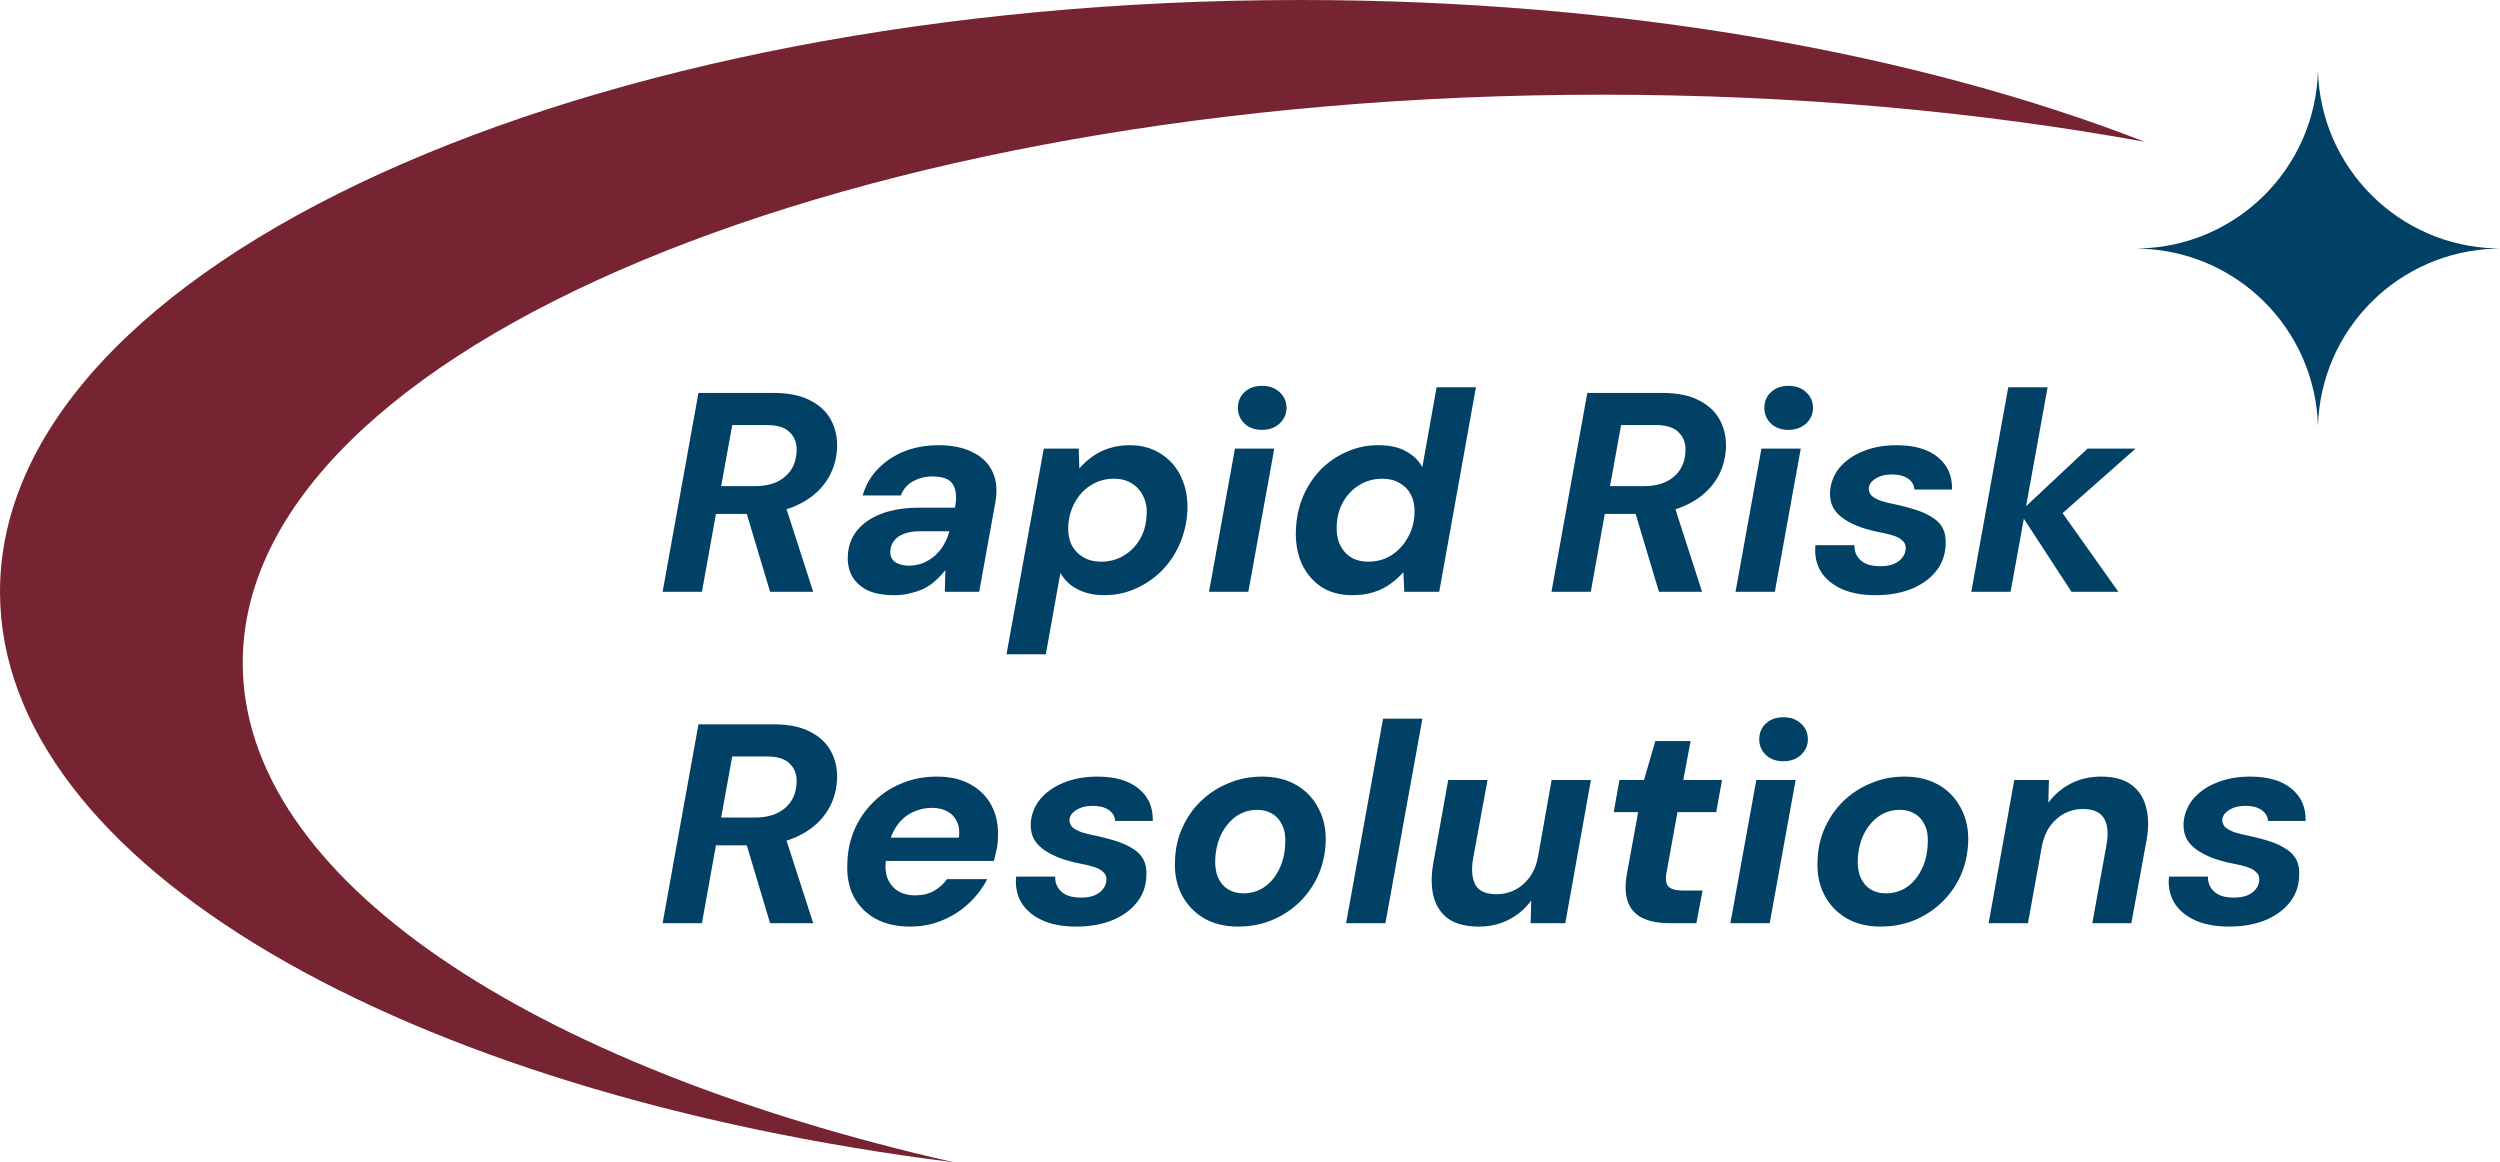
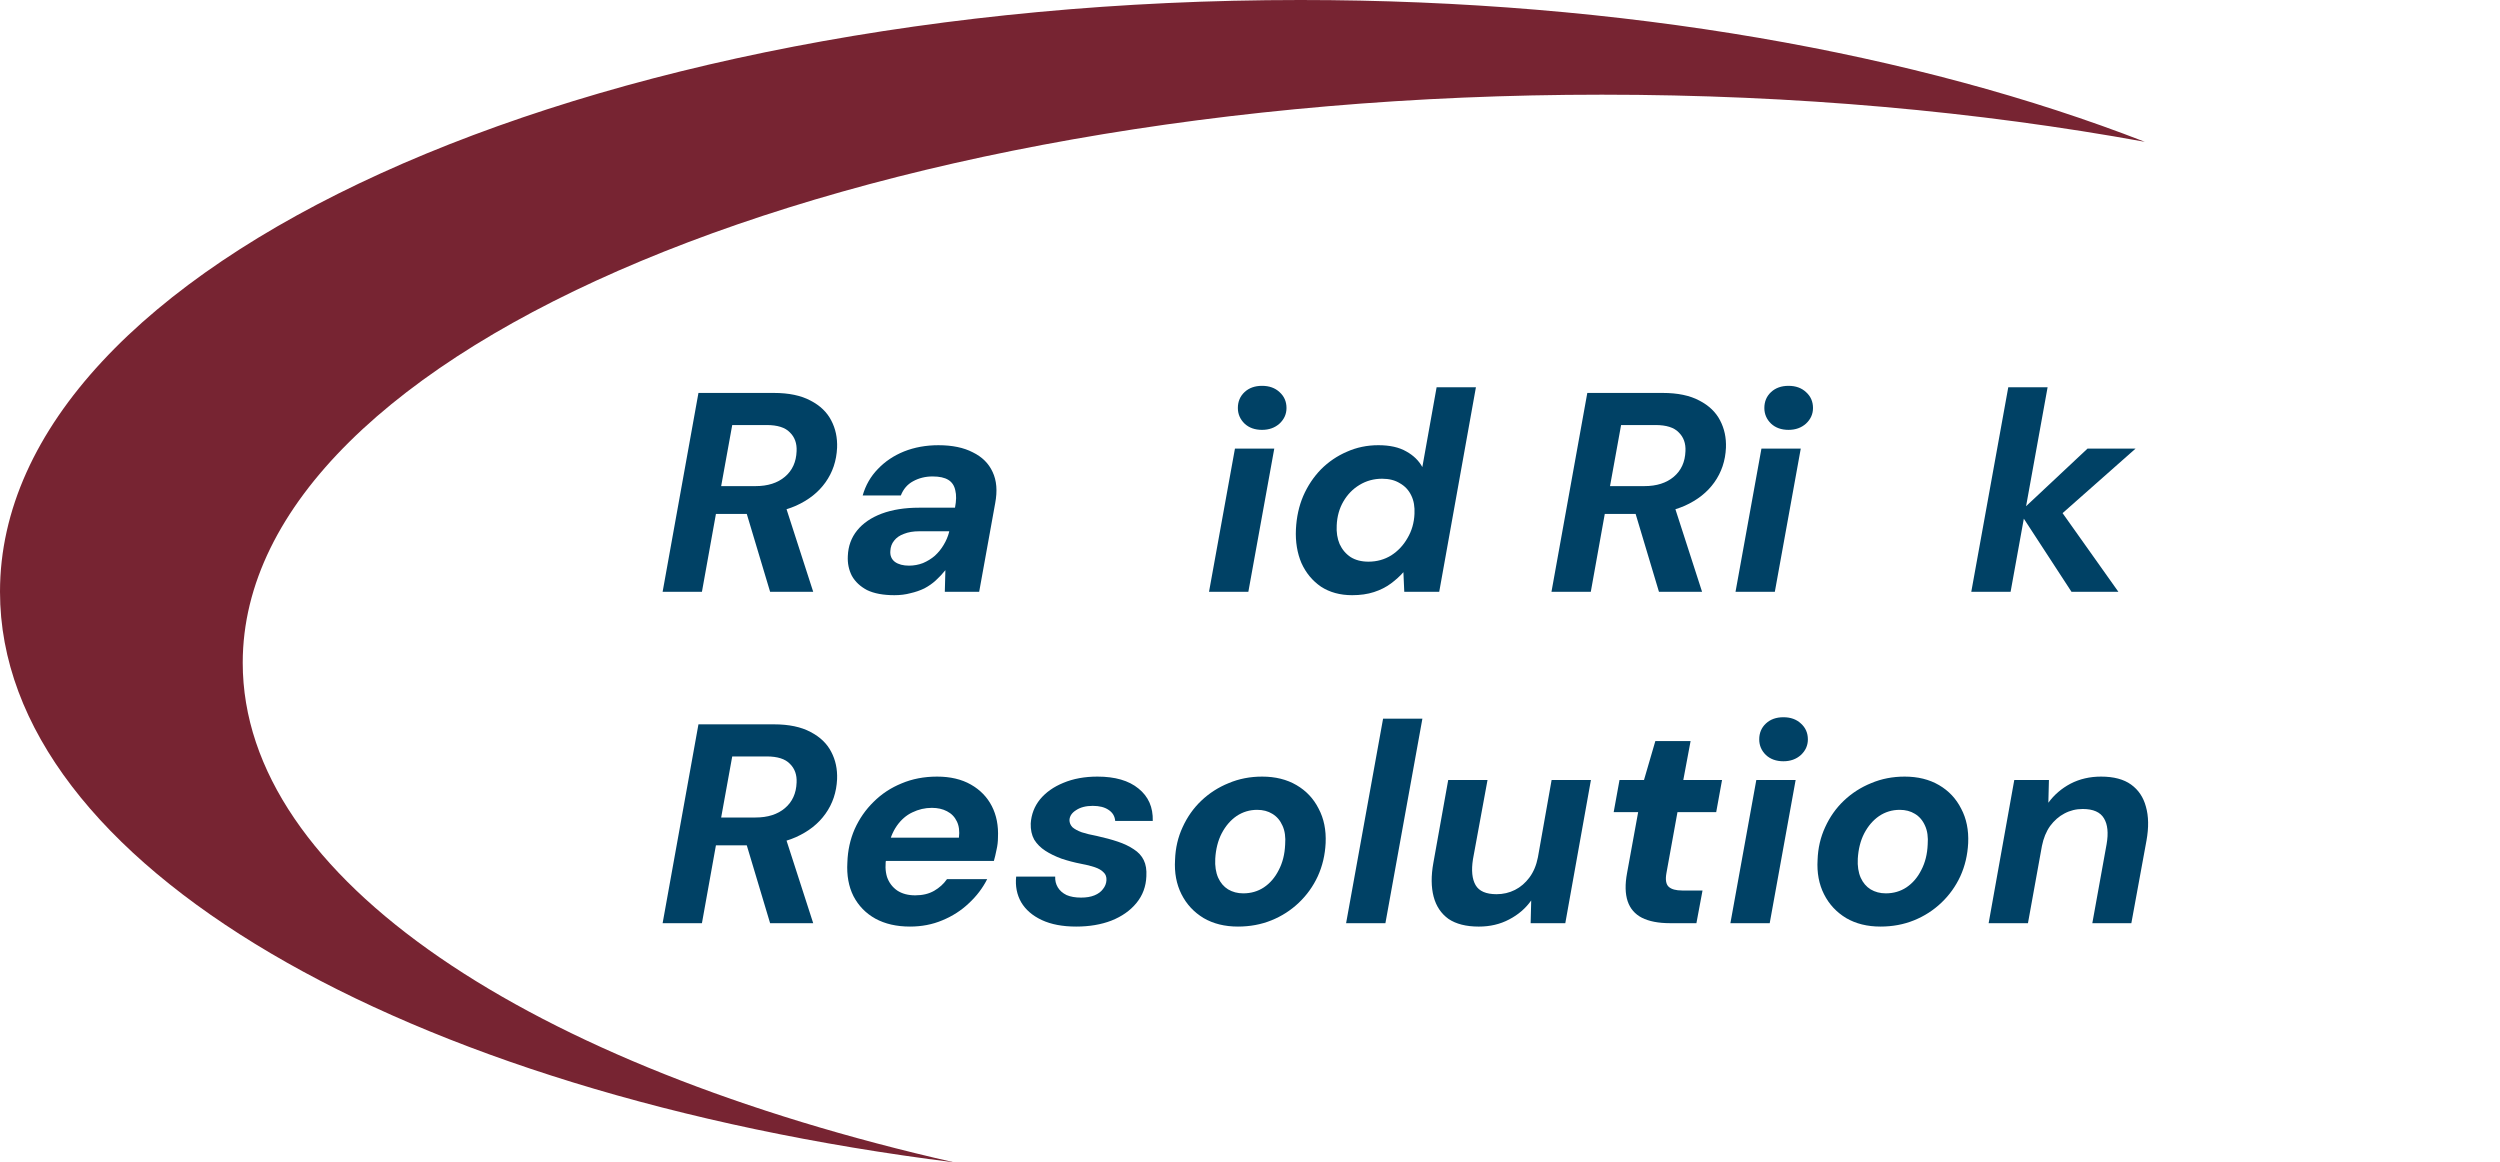
<svg xmlns="http://www.w3.org/2000/svg" width="200" height="93" viewBox="0 0 200 93" fill="none">
-   <path d="M178.318 74.126C177.231 74.126 176.314 73.952 175.569 73.604C174.823 73.255 174.272 72.778 173.914 72.172C173.573 71.566 173.441 70.884 173.518 70.127H176.641C176.625 70.445 176.695 70.733 176.85 70.99C177.006 71.248 177.239 71.452 177.549 71.604C177.86 71.74 178.248 71.808 178.714 71.808C179.134 71.808 179.491 71.748 179.786 71.627C180.081 71.505 180.307 71.339 180.462 71.127C180.633 70.915 180.726 70.68 180.742 70.422C180.757 70.15 180.68 69.938 180.509 69.786C180.353 69.619 180.12 69.483 179.81 69.377C179.499 69.271 179.134 69.18 178.714 69.104C178.171 68.998 177.65 68.862 177.153 68.695C176.656 68.513 176.221 68.301 175.848 68.059C175.476 67.817 175.181 67.521 174.963 67.173C174.761 66.809 174.668 66.377 174.683 65.877C174.73 65.15 174.979 64.506 175.429 63.946C175.895 63.385 176.516 62.946 177.293 62.628C178.085 62.295 178.994 62.128 180.019 62.128C181.433 62.128 182.528 62.446 183.305 63.082C184.097 63.719 184.478 64.582 184.447 65.673H181.441C181.41 65.294 181.231 64.999 180.905 64.787C180.594 64.575 180.175 64.469 179.647 64.469C179.103 64.469 178.66 64.582 178.318 64.809C177.977 65.022 177.798 65.287 177.782 65.605C177.782 65.817 177.86 66.006 178.015 66.173C178.186 66.324 178.435 66.461 178.761 66.582C179.087 66.688 179.491 66.786 179.973 66.877C180.594 67.014 181.153 67.165 181.65 67.332C182.147 67.498 182.575 67.703 182.932 67.945C183.289 68.173 183.553 68.46 183.724 68.809C183.895 69.157 183.965 69.589 183.934 70.104C183.903 70.922 183.639 71.634 183.142 72.24C182.645 72.846 181.977 73.316 181.138 73.649C180.314 73.967 179.375 74.126 178.318 74.126Z" fill="#004165" />
  <path d="M159.091 73.854L161.142 62.401H163.914L163.868 64.219C164.334 63.582 164.924 63.075 165.639 62.696C166.369 62.317 167.184 62.128 168.085 62.128C169.095 62.128 169.895 62.34 170.485 62.764C171.075 63.188 171.472 63.779 171.674 64.537C171.891 65.294 171.907 66.196 171.72 67.241L170.508 73.854H167.386L168.528 67.536C168.683 66.642 168.613 65.953 168.318 65.468C168.023 64.969 167.456 64.719 166.617 64.719C166.089 64.719 165.6 64.84 165.149 65.082C164.714 65.309 164.334 65.643 164.008 66.082C163.697 66.521 163.479 67.052 163.355 67.673L162.237 73.854H159.091Z" fill="#004165" />
  <path d="M150.44 74.126C149.384 74.126 148.468 73.899 147.691 73.445C146.914 72.975 146.324 72.339 145.92 71.536C145.516 70.733 145.345 69.816 145.407 68.786C145.439 67.847 145.64 66.976 146.013 66.173C146.386 65.355 146.883 64.65 147.505 64.059C148.141 63.453 148.872 62.984 149.695 62.651C150.518 62.302 151.411 62.128 152.374 62.128C153.431 62.128 154.347 62.355 155.124 62.81C155.901 63.264 156.491 63.893 156.895 64.696C157.314 65.484 157.501 66.4 157.454 67.445C157.407 68.4 157.198 69.286 156.825 70.104C156.452 70.907 155.947 71.612 155.31 72.218C154.673 72.823 153.943 73.293 153.12 73.626C152.297 73.96 151.404 74.126 150.44 74.126ZM150.86 71.468C151.481 71.468 152.033 71.308 152.514 70.99C153.011 70.657 153.407 70.195 153.703 69.604C154.013 69.013 154.184 68.332 154.215 67.559C154.262 66.968 154.192 66.468 154.005 66.059C153.819 65.635 153.547 65.317 153.19 65.105C152.848 64.893 152.444 64.787 151.978 64.787C151.372 64.787 150.821 64.953 150.324 65.287C149.842 65.62 149.446 66.082 149.136 66.673C148.84 67.248 148.67 67.923 148.623 68.695C148.592 69.286 148.67 69.794 148.856 70.218C149.042 70.627 149.306 70.937 149.648 71.149C150.005 71.362 150.409 71.468 150.86 71.468Z" fill="#004165" />
  <path d="M138.432 73.854L140.505 62.401H143.651L141.577 73.854H138.432ZM142.672 60.901C142.098 60.901 141.632 60.734 141.274 60.401C140.917 60.053 140.738 59.636 140.738 59.151C140.738 58.636 140.917 58.212 141.274 57.879C141.632 57.545 142.098 57.379 142.672 57.379C143.247 57.379 143.713 57.545 144.07 57.879C144.443 58.212 144.63 58.636 144.63 59.151C144.63 59.636 144.443 60.053 144.07 60.401C143.698 60.734 143.232 60.901 142.672 60.901Z" fill="#004165" />
  <path d="M133.593 73.854C132.676 73.854 131.93 73.71 131.356 73.422C130.796 73.134 130.416 72.695 130.214 72.104C130.012 71.498 129.996 70.74 130.167 69.831L131.053 64.968H129.095L129.561 62.401H131.519L132.427 59.287H135.247L134.664 62.401H137.763L137.297 64.968H134.198L133.313 69.854C133.22 70.384 133.282 70.748 133.499 70.945C133.717 71.142 134.074 71.24 134.571 71.24H136.202L135.713 73.854H133.593Z" fill="#004165" />
  <path d="M118.303 74.127C117.294 74.127 116.486 73.922 115.88 73.513C115.29 73.089 114.894 72.498 114.692 71.74C114.49 70.968 114.482 70.067 114.668 69.036L115.857 62.401H119.002L117.837 68.741C117.697 69.635 117.767 70.324 118.047 70.809C118.327 71.294 118.886 71.536 119.725 71.536C120.253 71.536 120.742 71.422 121.193 71.195C121.643 70.968 122.031 70.635 122.358 70.195C122.684 69.756 122.909 69.218 123.033 68.582L124.129 62.401H127.274L125.224 73.854H122.451L122.497 72.036C122.047 72.672 121.457 73.18 120.727 73.558C120.012 73.937 119.204 74.127 118.303 74.127Z" fill="#004165" />
  <path d="M107.688 73.854L110.647 57.492H113.792L110.833 73.854H107.688Z" fill="#004165" />
  <path d="M99.037 74.126C97.981 74.126 97.065 73.899 96.288 73.445C95.511 72.975 94.921 72.339 94.517 71.536C94.113 70.733 93.942 69.816 94.004 68.786C94.035 67.847 94.237 66.976 94.61 66.173C94.983 65.355 95.48 64.65 96.102 64.059C96.738 63.453 97.468 62.984 98.292 62.651C99.115 62.302 100.008 62.128 100.971 62.128C102.028 62.128 102.944 62.355 103.721 62.81C104.498 63.264 105.088 63.893 105.492 64.696C105.911 65.484 106.098 66.4 106.051 67.445C106.004 68.4 105.795 69.286 105.422 70.104C105.049 70.907 104.544 71.612 103.907 72.218C103.27 72.823 102.54 73.293 101.717 73.626C100.894 73.96 100 74.126 99.037 74.126ZM99.457 71.468C100.078 71.468 100.63 71.308 101.111 70.99C101.608 70.657 102.004 70.195 102.3 69.604C102.61 69.013 102.781 68.332 102.812 67.559C102.859 66.968 102.789 66.468 102.602 66.059C102.416 65.635 102.144 65.317 101.787 65.105C101.445 64.893 101.041 64.787 100.575 64.787C99.969 64.787 99.418 64.953 98.921 65.287C98.439 65.62 98.043 66.082 97.733 66.673C97.437 67.248 97.266 67.923 97.22 68.695C97.189 69.286 97.266 69.794 97.453 70.218C97.639 70.627 97.903 70.937 98.245 71.149C98.602 71.362 99.006 71.468 99.457 71.468Z" fill="#004165" />
  <path d="M86.093 74.126C85.006 74.126 84.089 73.952 83.344 73.604C82.598 73.255 82.046 72.778 81.689 72.172C81.347 71.566 81.216 70.884 81.293 70.127H84.415C84.4 70.445 84.47 70.733 84.625 70.99C84.781 71.248 85.013 71.452 85.324 71.604C85.635 71.74 86.023 71.808 86.489 71.808C86.909 71.808 87.266 71.748 87.561 71.627C87.856 71.505 88.082 71.339 88.237 71.127C88.408 70.915 88.501 70.68 88.516 70.422C88.532 70.15 88.454 69.938 88.283 69.786C88.128 69.619 87.895 69.483 87.584 69.377C87.274 69.271 86.909 69.18 86.489 69.104C85.946 68.998 85.425 68.862 84.928 68.695C84.431 68.513 83.996 68.301 83.623 68.059C83.25 67.817 82.955 67.521 82.738 67.173C82.536 66.809 82.443 66.377 82.458 65.877C82.505 65.15 82.753 64.506 83.204 63.946C83.67 63.385 84.291 62.946 85.068 62.628C85.86 62.295 86.769 62.128 87.794 62.128C89.208 62.128 90.303 62.446 91.079 63.082C91.872 63.719 92.252 64.582 92.221 65.673H89.216C89.184 65.294 89.006 64.999 88.68 64.787C88.369 64.575 87.95 64.469 87.421 64.469C86.878 64.469 86.435 64.582 86.093 64.809C85.751 65.022 85.573 65.287 85.557 65.605C85.557 65.817 85.635 66.006 85.79 66.173C85.961 66.324 86.21 66.461 86.536 66.582C86.862 66.688 87.266 66.786 87.748 66.877C88.369 67.014 88.928 67.165 89.425 67.332C89.922 67.498 90.349 67.703 90.707 67.945C91.064 68.173 91.328 68.46 91.499 68.809C91.67 69.157 91.74 69.589 91.709 70.104C91.678 70.922 91.413 71.634 90.916 72.24C90.419 72.846 89.751 73.316 88.913 73.649C88.089 73.967 87.15 74.126 86.093 74.126Z" fill="#004165" />
  <path d="M72.8 74.126C71.728 74.126 70.803 73.914 70.027 73.49C69.266 73.066 68.683 72.467 68.279 71.695C67.891 70.922 67.728 70.021 67.79 68.991C67.821 68.036 68.015 67.15 68.372 66.332C68.745 65.499 69.25 64.772 69.887 64.15C70.524 63.514 71.269 63.022 72.124 62.673C72.978 62.31 73.926 62.128 74.967 62.128C76.023 62.128 76.924 62.34 77.669 62.764C78.415 63.188 78.974 63.764 79.347 64.491C79.72 65.218 79.883 66.059 79.837 67.014C79.837 67.332 79.798 67.657 79.72 67.991C79.658 68.309 79.588 68.604 79.51 68.877H70.004L70.33 67.014H76.714C76.776 66.499 76.722 66.067 76.551 65.718C76.38 65.355 76.116 65.082 75.759 64.9C75.417 64.719 75.013 64.628 74.547 64.628C74.004 64.628 73.483 64.749 72.986 64.991C72.504 65.218 72.093 65.574 71.751 66.059C71.409 66.544 71.168 67.157 71.029 67.9L70.912 68.559C70.803 69.15 70.819 69.68 70.959 70.15C71.114 70.604 71.386 70.968 71.774 71.24C72.163 71.498 72.644 71.627 73.219 71.627C73.809 71.627 74.314 71.505 74.734 71.263C75.153 71.021 75.495 70.71 75.759 70.331H78.974C78.617 71.043 78.128 71.687 77.506 72.263C76.901 72.839 76.194 73.293 75.386 73.626C74.594 73.96 73.732 74.126 72.8 74.126Z" fill="#004165" />
  <path d="M53.01 73.854L55.876 57.947H61.91C63.107 57.947 64.085 58.151 64.846 58.56C65.608 58.954 66.159 59.484 66.501 60.151C66.843 60.803 66.998 61.53 66.967 62.333C66.92 63.378 66.609 64.302 66.035 65.105C65.476 65.893 64.691 66.514 63.681 66.968C62.687 67.408 61.522 67.627 60.186 67.627H57.274L56.155 73.854H53.01ZM61.608 73.854L59.511 66.855H62.796L65.056 73.854H61.608ZM57.693 65.4H60.443C61.421 65.4 62.206 65.15 62.796 64.65C63.386 64.15 63.697 63.469 63.728 62.605C63.759 61.984 63.58 61.484 63.192 61.105C62.819 60.712 62.198 60.515 61.328 60.515H58.578L57.693 65.4Z" fill="#004165" />
  <path d="M165.718 47.342L161.571 40.979L167 35.889H170.844L164.11 41.843L164.343 40.116L169.47 47.342H165.718ZM157.703 47.342L160.662 30.981H163.808L160.848 47.342H157.703Z" fill="#004165" />
-   <path d="M150.034 47.615C148.947 47.615 148.03 47.441 147.285 47.092C146.539 46.744 145.988 46.267 145.63 45.66C145.289 45.055 145.157 44.373 145.234 43.615H148.357C148.341 43.934 148.411 44.221 148.566 44.479C148.722 44.736 148.955 44.941 149.265 45.092C149.576 45.229 149.964 45.297 150.43 45.297C150.85 45.297 151.207 45.236 151.502 45.115C151.797 44.994 152.023 44.827 152.178 44.615C152.349 44.403 152.442 44.168 152.458 43.911C152.473 43.638 152.395 43.426 152.225 43.275C152.069 43.108 151.836 42.971 151.525 42.865C151.215 42.759 150.85 42.669 150.43 42.593C149.887 42.487 149.366 42.35 148.869 42.184C148.372 42.002 147.937 41.79 147.564 41.547C147.192 41.305 146.896 41.01 146.679 40.661C146.477 40.298 146.384 39.866 146.399 39.366C146.446 38.639 146.694 37.995 147.145 37.434C147.611 36.874 148.232 36.434 149.009 36.116C149.801 35.783 150.71 35.617 151.735 35.617C153.149 35.617 154.244 35.935 155.021 36.571C155.813 37.207 156.193 38.071 156.162 39.161H153.157C153.125 38.783 152.947 38.487 152.621 38.275C152.31 38.063 151.891 37.957 151.362 37.957C150.819 37.957 150.376 38.071 150.034 38.298C149.692 38.51 149.514 38.775 149.498 39.093C149.498 39.305 149.576 39.495 149.731 39.661C149.902 39.813 150.151 39.949 150.477 40.07C150.803 40.176 151.207 40.275 151.689 40.366C152.31 40.502 152.869 40.654 153.366 40.82C153.863 40.987 154.291 41.191 154.648 41.434C155.005 41.661 155.269 41.949 155.44 42.297C155.611 42.646 155.681 43.078 155.65 43.593C155.619 44.411 155.355 45.123 154.858 45.729C154.36 46.335 153.692 46.804 152.854 47.138C152.03 47.456 151.091 47.615 150.034 47.615Z" fill="#004165" />
  <path d="M138.842 47.342L140.915 35.889H144.061L141.987 47.342H138.842ZM143.082 34.389C142.508 34.389 142.042 34.223 141.684 33.889C141.327 33.541 141.148 33.124 141.148 32.64C141.148 32.125 141.327 31.7 141.684 31.367C142.042 31.034 142.508 30.867 143.082 30.867C143.657 30.867 144.123 31.034 144.48 31.367C144.853 31.7 145.04 32.125 145.04 32.64C145.04 33.124 144.853 33.541 144.48 33.889C144.108 34.223 143.642 34.389 143.082 34.389Z" fill="#004165" />
  <path d="M124.118 47.342L126.984 31.435H133.019C134.215 31.435 135.194 31.64 135.955 32.049C136.716 32.443 137.268 32.973 137.61 33.639C137.951 34.291 138.107 35.018 138.076 35.821C138.029 36.866 137.718 37.79 137.144 38.593C136.584 39.381 135.8 40.002 134.79 40.457C133.796 40.896 132.631 41.116 131.295 41.116H128.382L127.264 47.342H124.118ZM132.716 47.342L130.619 40.343H133.905L136.165 47.342H132.716ZM128.802 38.889H131.551C132.53 38.889 133.314 38.639 133.905 38.139C134.495 37.639 134.806 36.957 134.837 36.093C134.868 35.472 134.689 34.972 134.301 34.594C133.928 34.2 133.307 34.003 132.437 34.003H129.687L128.802 38.889Z" fill="#004165" />
  <path d="M108.172 47.615C107.208 47.615 106.377 47.388 105.678 46.933C104.995 46.464 104.474 45.835 104.117 45.047C103.775 44.244 103.628 43.343 103.674 42.343C103.721 41.373 103.915 40.487 104.257 39.684C104.614 38.866 105.088 38.154 105.678 37.548C106.284 36.942 106.975 36.472 107.752 36.139C108.529 35.791 109.368 35.616 110.269 35.616C111.185 35.616 111.931 35.783 112.505 36.116C113.08 36.434 113.507 36.851 113.787 37.366L114.929 30.981H118.074L115.138 47.342H112.342L112.272 45.774C111.993 46.092 111.659 46.395 111.271 46.683C110.882 46.971 110.432 47.198 109.919 47.365C109.406 47.532 108.824 47.615 108.172 47.615ZM109.476 44.933C110.144 44.933 110.75 44.767 111.294 44.433C111.838 44.085 112.272 43.623 112.599 43.047C112.94 42.472 113.127 41.828 113.158 41.116C113.189 40.54 113.104 40.048 112.902 39.639C112.7 39.214 112.397 38.889 111.993 38.661C111.605 38.419 111.131 38.298 110.571 38.298C109.904 38.298 109.298 38.465 108.754 38.798C108.226 39.116 107.799 39.555 107.472 40.116C107.146 40.676 106.968 41.313 106.937 42.025C106.905 42.585 106.983 43.085 107.17 43.525C107.372 43.964 107.667 44.312 108.055 44.57C108.443 44.812 108.917 44.933 109.476 44.933Z" fill="#004165" />
  <path d="M96.722 47.342L98.796 35.889H101.942L99.868 47.342H96.722ZM100.963 34.389C100.388 34.389 99.922 34.223 99.565 33.889C99.208 33.541 99.029 33.124 99.029 32.64C99.029 32.125 99.208 31.7 99.565 31.367C99.922 31.034 100.388 30.867 100.963 30.867C101.538 30.867 102.004 31.034 102.361 31.367C102.734 31.7 102.92 32.125 102.92 32.64C102.92 33.124 102.734 33.541 102.361 33.889C101.988 34.223 101.522 34.389 100.963 34.389Z" fill="#004165" />
-   <path d="M80.52 52.342L83.503 35.889H86.299L86.346 37.48C86.656 37.116 87.006 36.798 87.394 36.525C87.782 36.238 88.225 36.018 88.722 35.866C89.219 35.7 89.763 35.617 90.353 35.617C91.347 35.617 92.194 35.851 92.893 36.321C93.608 36.775 94.144 37.397 94.501 38.184C94.874 38.972 95.037 39.866 94.99 40.866C94.944 41.79 94.742 42.669 94.384 43.502C94.027 44.32 93.546 45.039 92.94 45.66C92.334 46.267 91.635 46.744 90.843 47.092C90.066 47.441 89.227 47.615 88.326 47.615C87.767 47.615 87.254 47.539 86.788 47.388C86.338 47.236 85.949 47.032 85.623 46.774C85.297 46.501 85.033 46.191 84.831 45.842L83.666 52.342H80.52ZM88.093 44.933C88.761 44.933 89.359 44.774 89.887 44.456C90.431 44.138 90.866 43.699 91.192 43.138C91.518 42.578 91.697 41.941 91.728 41.229C91.775 40.669 91.689 40.169 91.472 39.73C91.27 39.29 90.967 38.942 90.563 38.684C90.175 38.427 89.693 38.298 89.118 38.298C88.45 38.298 87.844 38.465 87.301 38.798C86.773 39.116 86.346 39.563 86.019 40.139C85.693 40.699 85.507 41.343 85.46 42.07C85.429 42.631 85.514 43.131 85.716 43.57C85.934 43.994 86.245 44.327 86.648 44.57C87.052 44.812 87.534 44.933 88.093 44.933Z" fill="#004165" />
  <path d="M71.554 47.615C70.653 47.615 69.923 47.478 69.363 47.206C68.82 46.918 68.416 46.539 68.152 46.07C67.903 45.585 67.794 45.055 67.826 44.479C67.857 43.691 68.105 43.009 68.571 42.434C69.037 41.858 69.69 41.411 70.528 41.093C71.383 40.775 72.377 40.616 73.511 40.616H76.4C76.509 40.055 76.517 39.593 76.424 39.23C76.346 38.851 76.159 38.571 75.864 38.389C75.569 38.207 75.15 38.116 74.606 38.116C74.031 38.116 73.511 38.245 73.045 38.502C72.594 38.745 72.268 39.124 72.066 39.639H69.014C69.247 38.821 69.651 38.116 70.225 37.525C70.8 36.919 71.499 36.45 72.323 36.116C73.161 35.783 74.078 35.617 75.072 35.617C76.175 35.617 77.091 35.806 77.822 36.185C78.567 36.548 79.095 37.071 79.406 37.752C79.732 38.434 79.802 39.267 79.616 40.252L78.334 47.342H75.585L75.631 45.615C75.398 45.903 75.142 46.176 74.862 46.433C74.598 46.676 74.295 46.888 73.954 47.069C73.612 47.236 73.239 47.365 72.835 47.456C72.447 47.562 72.02 47.615 71.554 47.615ZM72.719 45.252C73.107 45.252 73.48 45.183 73.837 45.047C74.194 44.895 74.513 44.699 74.793 44.456C75.072 44.199 75.305 43.911 75.492 43.593C75.694 43.259 75.841 42.911 75.934 42.547V42.502H73.534C73.068 42.502 72.664 42.57 72.323 42.706C71.981 42.828 71.717 43.009 71.53 43.252C71.344 43.479 71.243 43.752 71.228 44.07C71.196 44.449 71.321 44.744 71.6 44.956C71.88 45.153 72.253 45.252 72.719 45.252Z" fill="#004165" />
  <path d="M53.01 47.342L55.876 31.435H61.91C63.107 31.435 64.085 31.64 64.846 32.049C65.608 32.443 66.159 32.973 66.501 33.639C66.843 34.291 66.998 35.018 66.967 35.821C66.92 36.866 66.609 37.79 66.035 38.593C65.476 39.381 64.691 40.002 63.681 40.457C62.687 40.896 61.522 41.116 60.186 41.116H57.274L56.155 47.342H53.01ZM61.608 47.342L59.511 40.343H62.796L65.056 47.342H61.608ZM57.693 38.889H60.443C61.421 38.889 62.206 38.639 62.796 38.139C63.386 37.639 63.697 36.957 63.728 36.093C63.759 35.472 63.58 34.972 63.192 34.594C62.819 34.2 62.198 34.003 61.328 34.003H58.578L57.693 38.889Z" fill="#004165" />
-   <path d="M185.437 5.681V5.681C185.656 13.434 191.896 19.665 199.65 19.874L200 19.884L199.65 19.893C191.896 20.102 185.656 26.333 185.437 34.086V34.086V34.086C185.217 26.333 178.978 20.102 171.224 19.893L170.874 19.884L171.224 19.874C178.978 19.665 185.217 13.434 185.437 5.681V5.681Z" fill="#004165" />
  <path fill-rule="evenodd" clip-rule="evenodd" d="M76.338 92.989C42.434 85.294 19.418 70.282 19.418 53.023C19.418 27.923 68.101 7.575 128.155 7.575C143.596 7.575 158.284 8.92 171.587 11.345C153.41 4.272 129.812 0 104.022 0C46.572 0 0 21.196 0 47.342C0 69.126 32.327 87.473 76.338 92.989Z" fill="#772432" />
</svg>